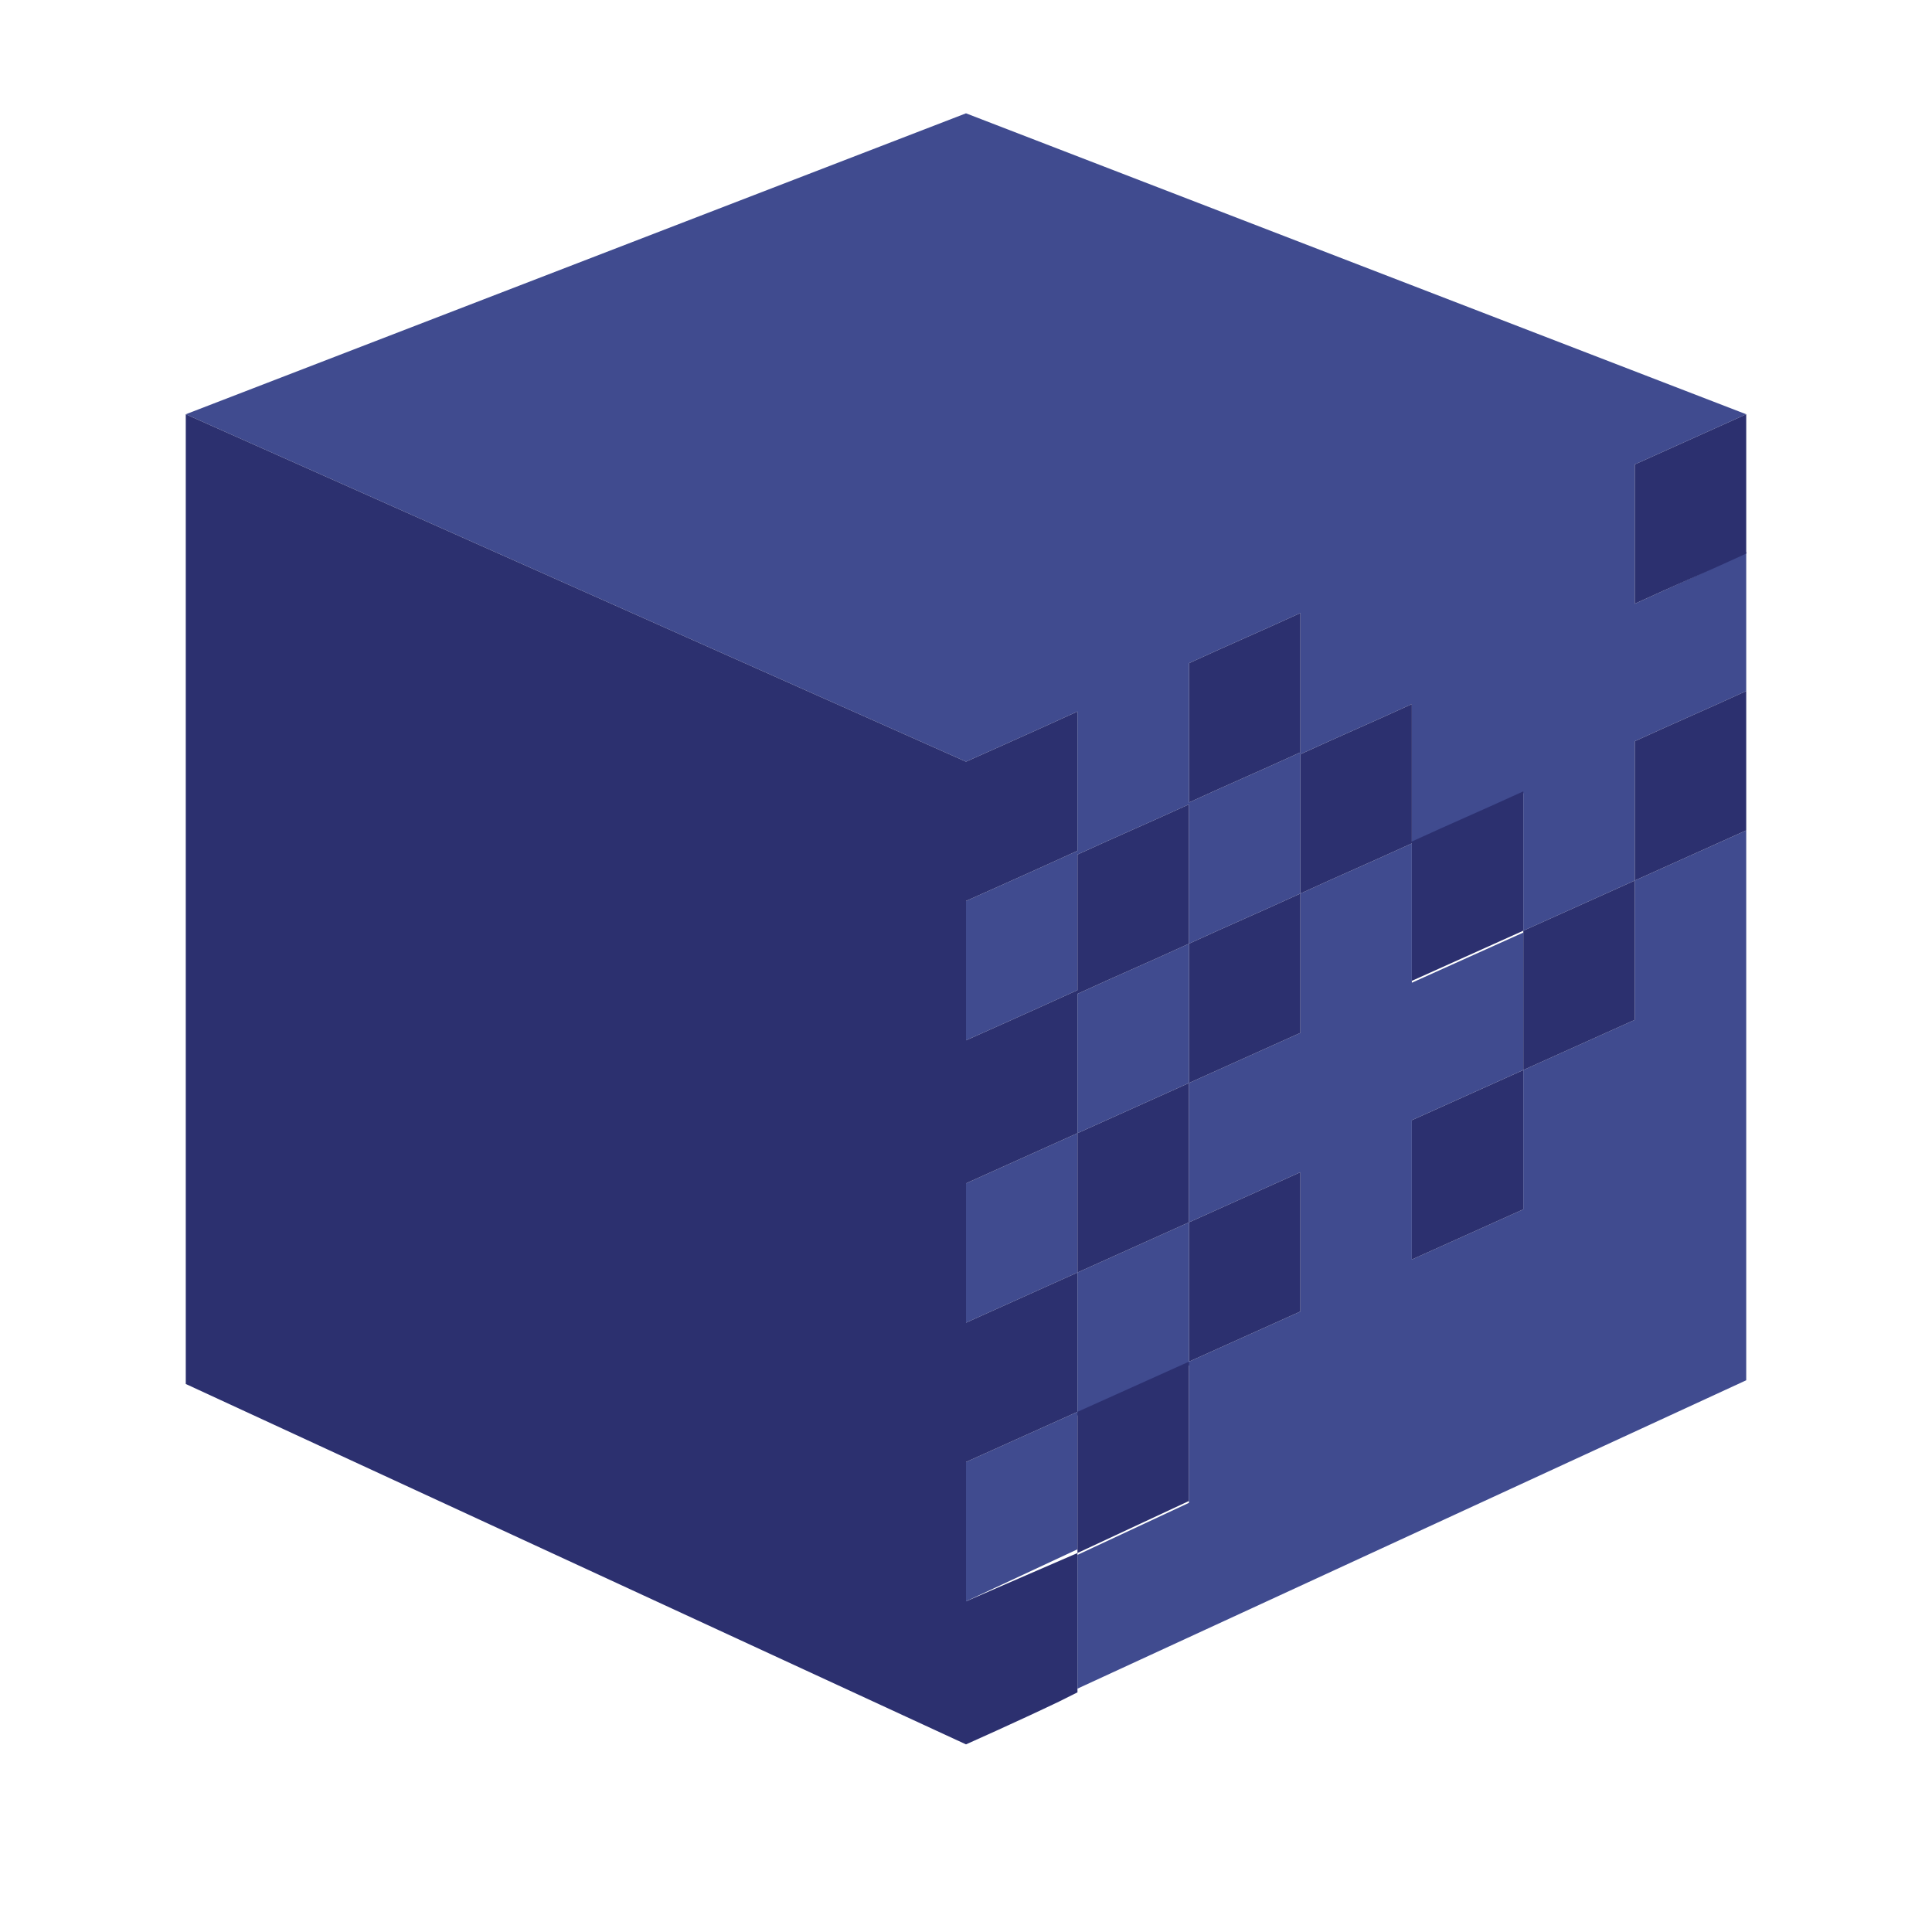
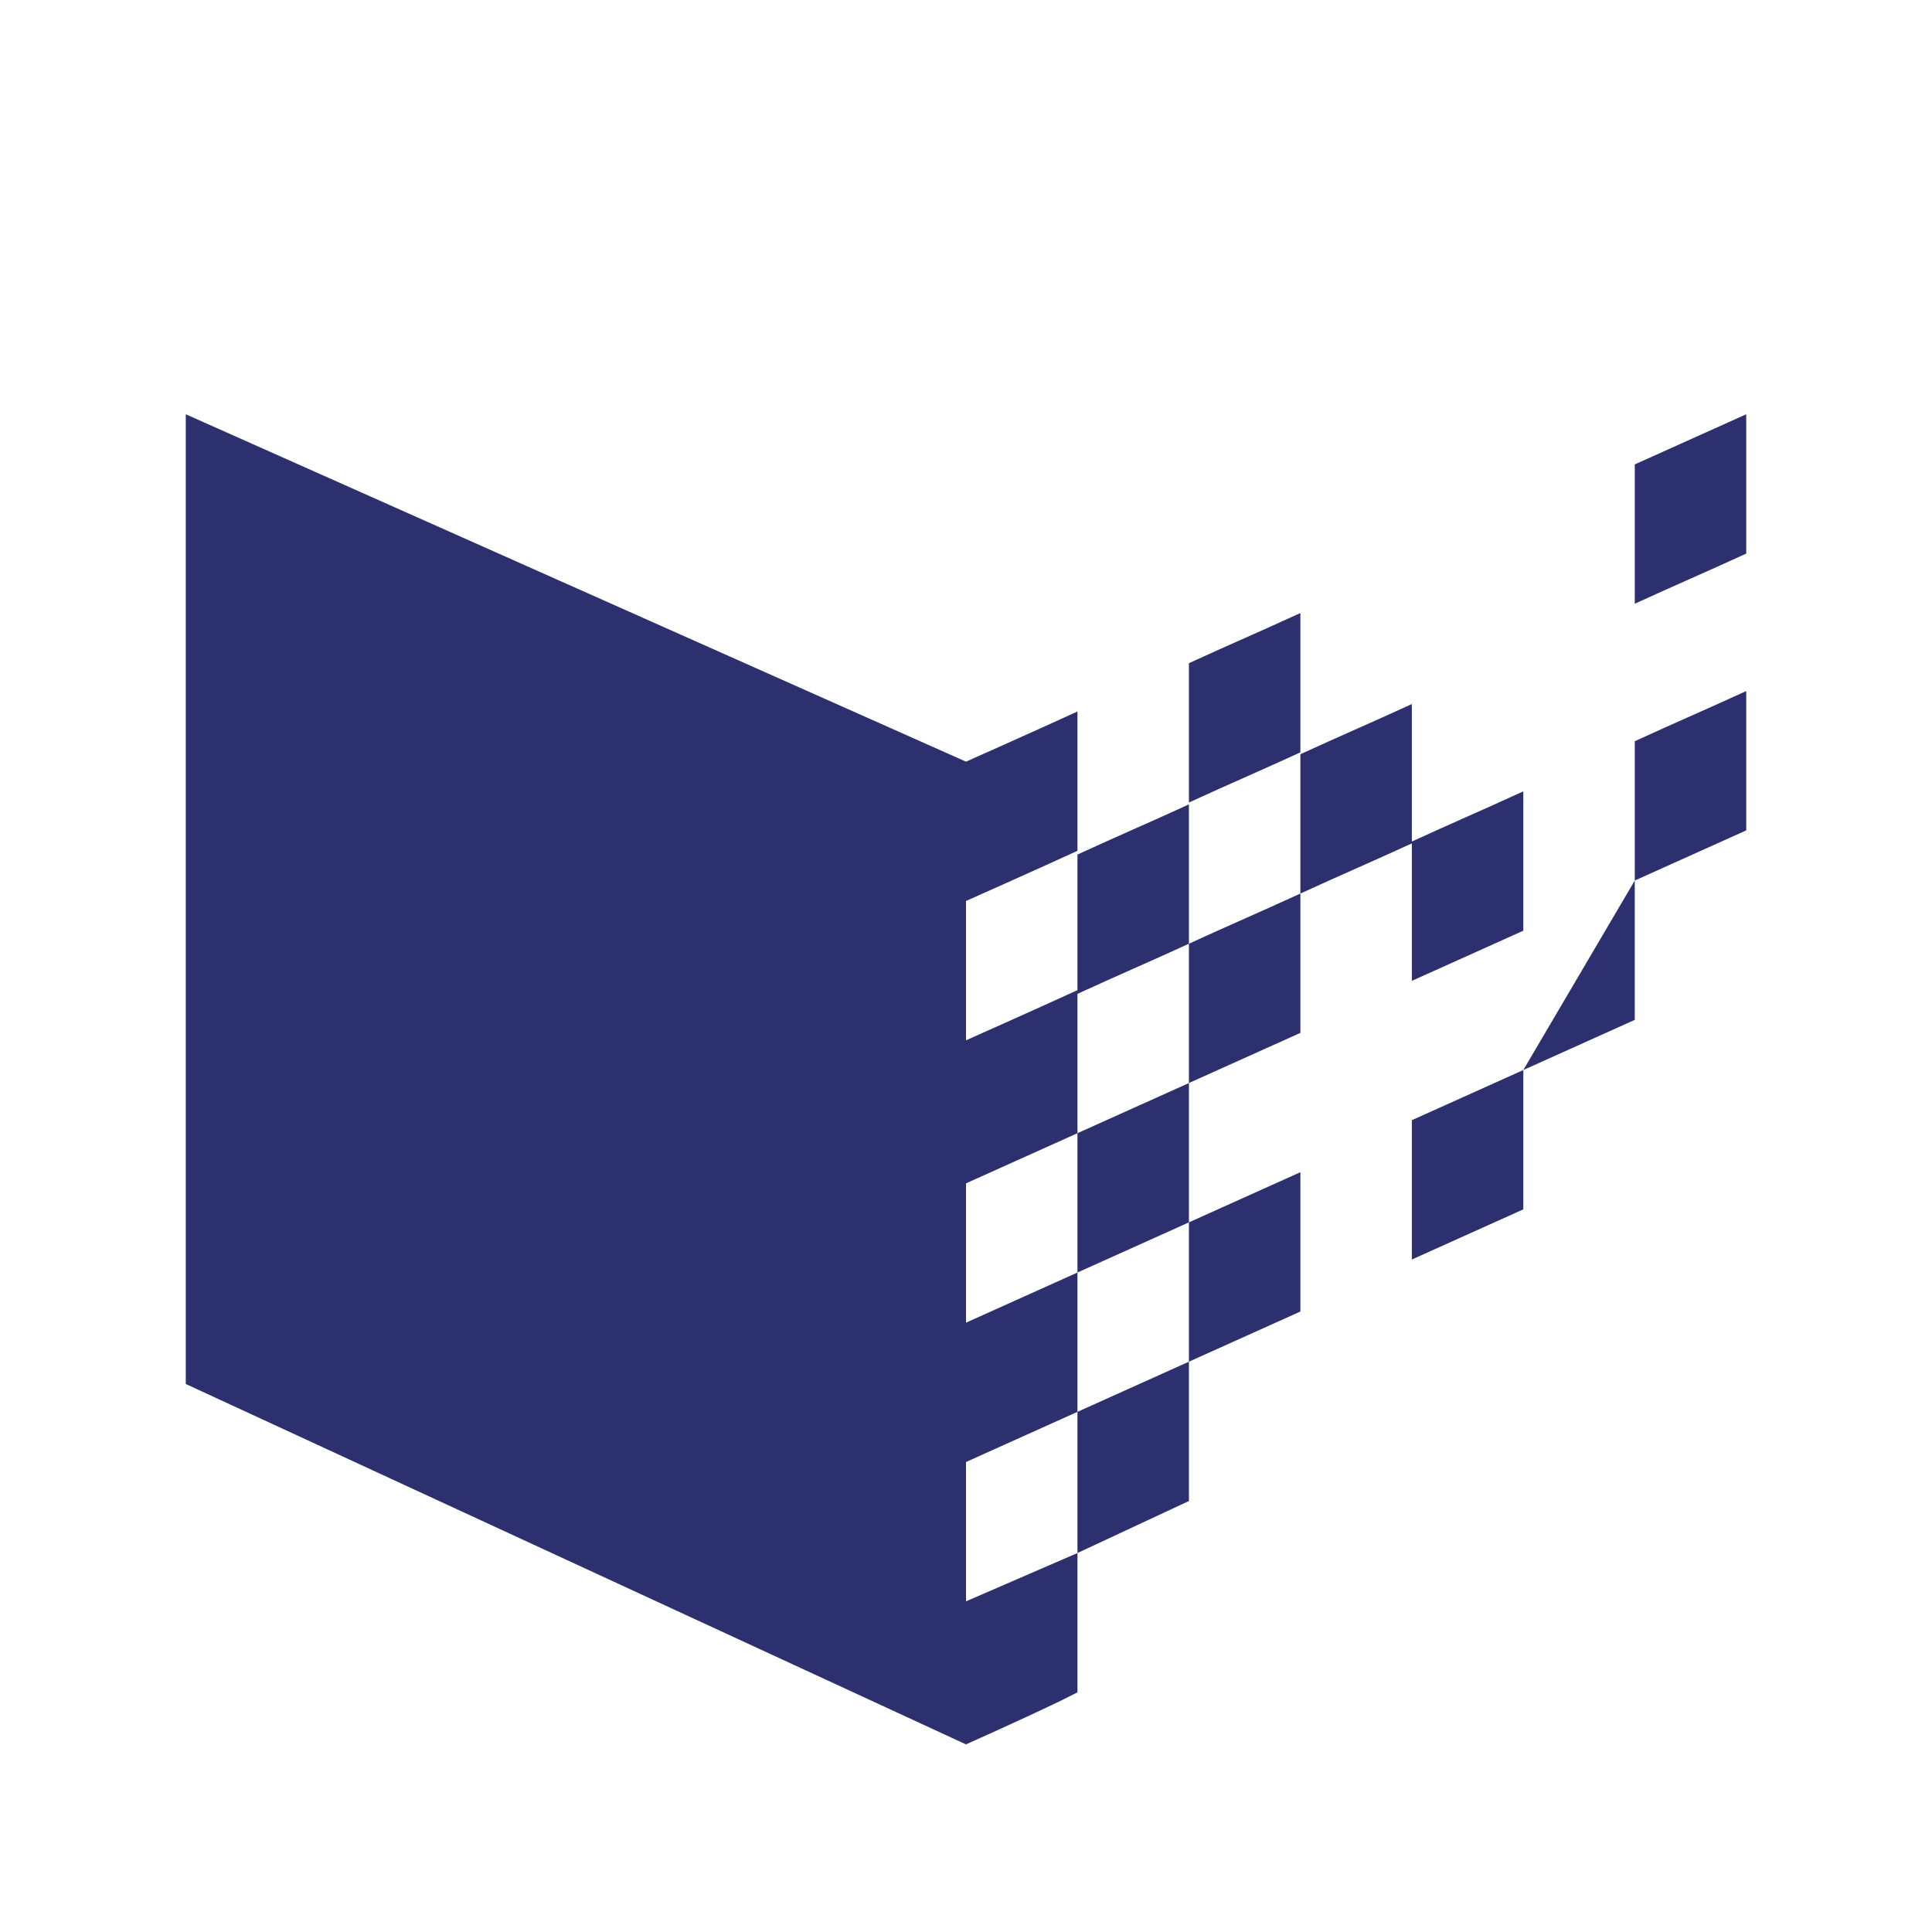
<svg xmlns="http://www.w3.org/2000/svg" height="104" viewBox="0 0 104 104" width="104">
-   <path d="m88 32.5v-7.5l6-2.7-42-16.2-42 16.2 42 18.7s3.6-1.6 6-2.7v7.5c-2.4 1.1-6 2.7-6 2.7v7.5s3.6-1.6 6-2.7v7.7l-6 2.7v7.5l6-2.7v7.5l-6 2.7v7.5l6-2.8v7.5l36-16.6v-29.6l-6 2.7v-7.5c2.4-1.1 3.6-1.6 6-2.7v-7.5c-2.4 1.2-3.6 1.7-6 2.8zm-24 3.2c2.4-1.1 3.6-1.6 6-2.7v7.5c-2.4 1.1-3.6 1.6-6 2.7zm0 45.2-6 2.8v-7.5l6-2.7zm0-15.1-6 2.7v-7.5l6-2.7zm0-15c-2.4 1.1-3.6 1.6-6 2.7v-7.5c2.4-1.1 3.6-1.6 6-2.7zm6 19.8-6 2.7v-7.5l6-2.7zm0-15-6 2.7v-7.5c2.4-1.1 3.6-1.6 6-2.7zm0-15c2.4-1.1 3.6-1.6 6-2.7v7.5c-2.4 1.1-3.6 1.6-6 2.7zm12 2.1v7.5l-6 2.7v-7.5c2.4-1.1 3.6-1.7 6-2.7zm0 22.4-6 2.7v-7.5l6-2.7zm6-10.2-6 2.7v-7.5l6-2.7z" fill="#404b8f" />
-   <path d="m58 83.6v7.5l-1 .5c-2.3 1.1-5 2.3-5 2.3s-42-19.4-42-19.4v-52.2l42 18.7s3.6-1.6 6-2.7v7.5c-2.4 1.1-6 2.7-6 2.7v7.5s3.6-1.6 6-2.7v7.7l-6 2.7v7.5l6-2.7v7.5l-6 2.7v7.5zm0-30.1c2.4-1.1 3.6-1.6 6-2.7v-7.5c-2.4 1.1-3.6 1.6-6 2.7zm0 15 6-2.7v-7.5l-6 2.7zm18-30.6c-2.4 1.1-3.6 1.6-6 2.7v7.5c2.4-1.1 3.6-1.6 6-2.7zm6 19.7 6-2.7v-7.5l-6 2.7zm-24 26 6-2.8v-7.5l-6 2.7zm12-50.6c-2.4 1.1-3.6 1.6-6 2.7v7.5c2.4-1.1 3.6-1.6 6-2.7zm-6 25.3 6-2.7v-7.5c-2.4 1.1-3.6 1.6-6 2.7zm0 15 6-2.7v-7.5l-6 2.7zm12-20.5 6-2.7v-7.5c-2.4 1.1-3.6 1.6-6 2.7zm0 15 6-2.7v-7.5l-6 2.7zm12-35.3c2.4-1.1 3.6-1.6 6-2.7v-7.5l-6 2.7zm0 14.9 6-2.7v-7.5c-2.4 1.1-3.6 1.6-6 2.7z" fill="#2c306f" />
+   <path d="m58 83.6v7.5l-1 .5c-2.3 1.1-5 2.3-5 2.3s-42-19.4-42-19.4v-52.2l42 18.7s3.6-1.6 6-2.7v7.5c-2.4 1.1-6 2.7-6 2.7v7.5s3.6-1.6 6-2.7v7.7l-6 2.7v7.5l6-2.7v7.5l-6 2.7v7.5zm0-30.1c2.4-1.1 3.6-1.6 6-2.7v-7.5c-2.4 1.1-3.6 1.6-6 2.7zm0 15 6-2.7v-7.5l-6 2.7zm18-30.6c-2.4 1.1-3.6 1.6-6 2.7v7.5c2.4-1.1 3.6-1.6 6-2.7zm6 19.7 6-2.7v-7.5zm-24 26 6-2.8v-7.5l-6 2.7zm12-50.6c-2.4 1.1-3.6 1.6-6 2.7v7.5c2.4-1.1 3.6-1.6 6-2.7zm-6 25.3 6-2.7v-7.5c-2.4 1.1-3.6 1.6-6 2.7zm0 15 6-2.7v-7.5l-6 2.7zm12-20.5 6-2.7v-7.5c-2.4 1.1-3.6 1.6-6 2.7zm0 15 6-2.7v-7.5l-6 2.7zm12-35.3c2.4-1.1 3.6-1.6 6-2.7v-7.5l-6 2.7zm0 14.9 6-2.7v-7.5c-2.4 1.1-3.6 1.6-6 2.7z" fill="#2c306f" />
</svg>